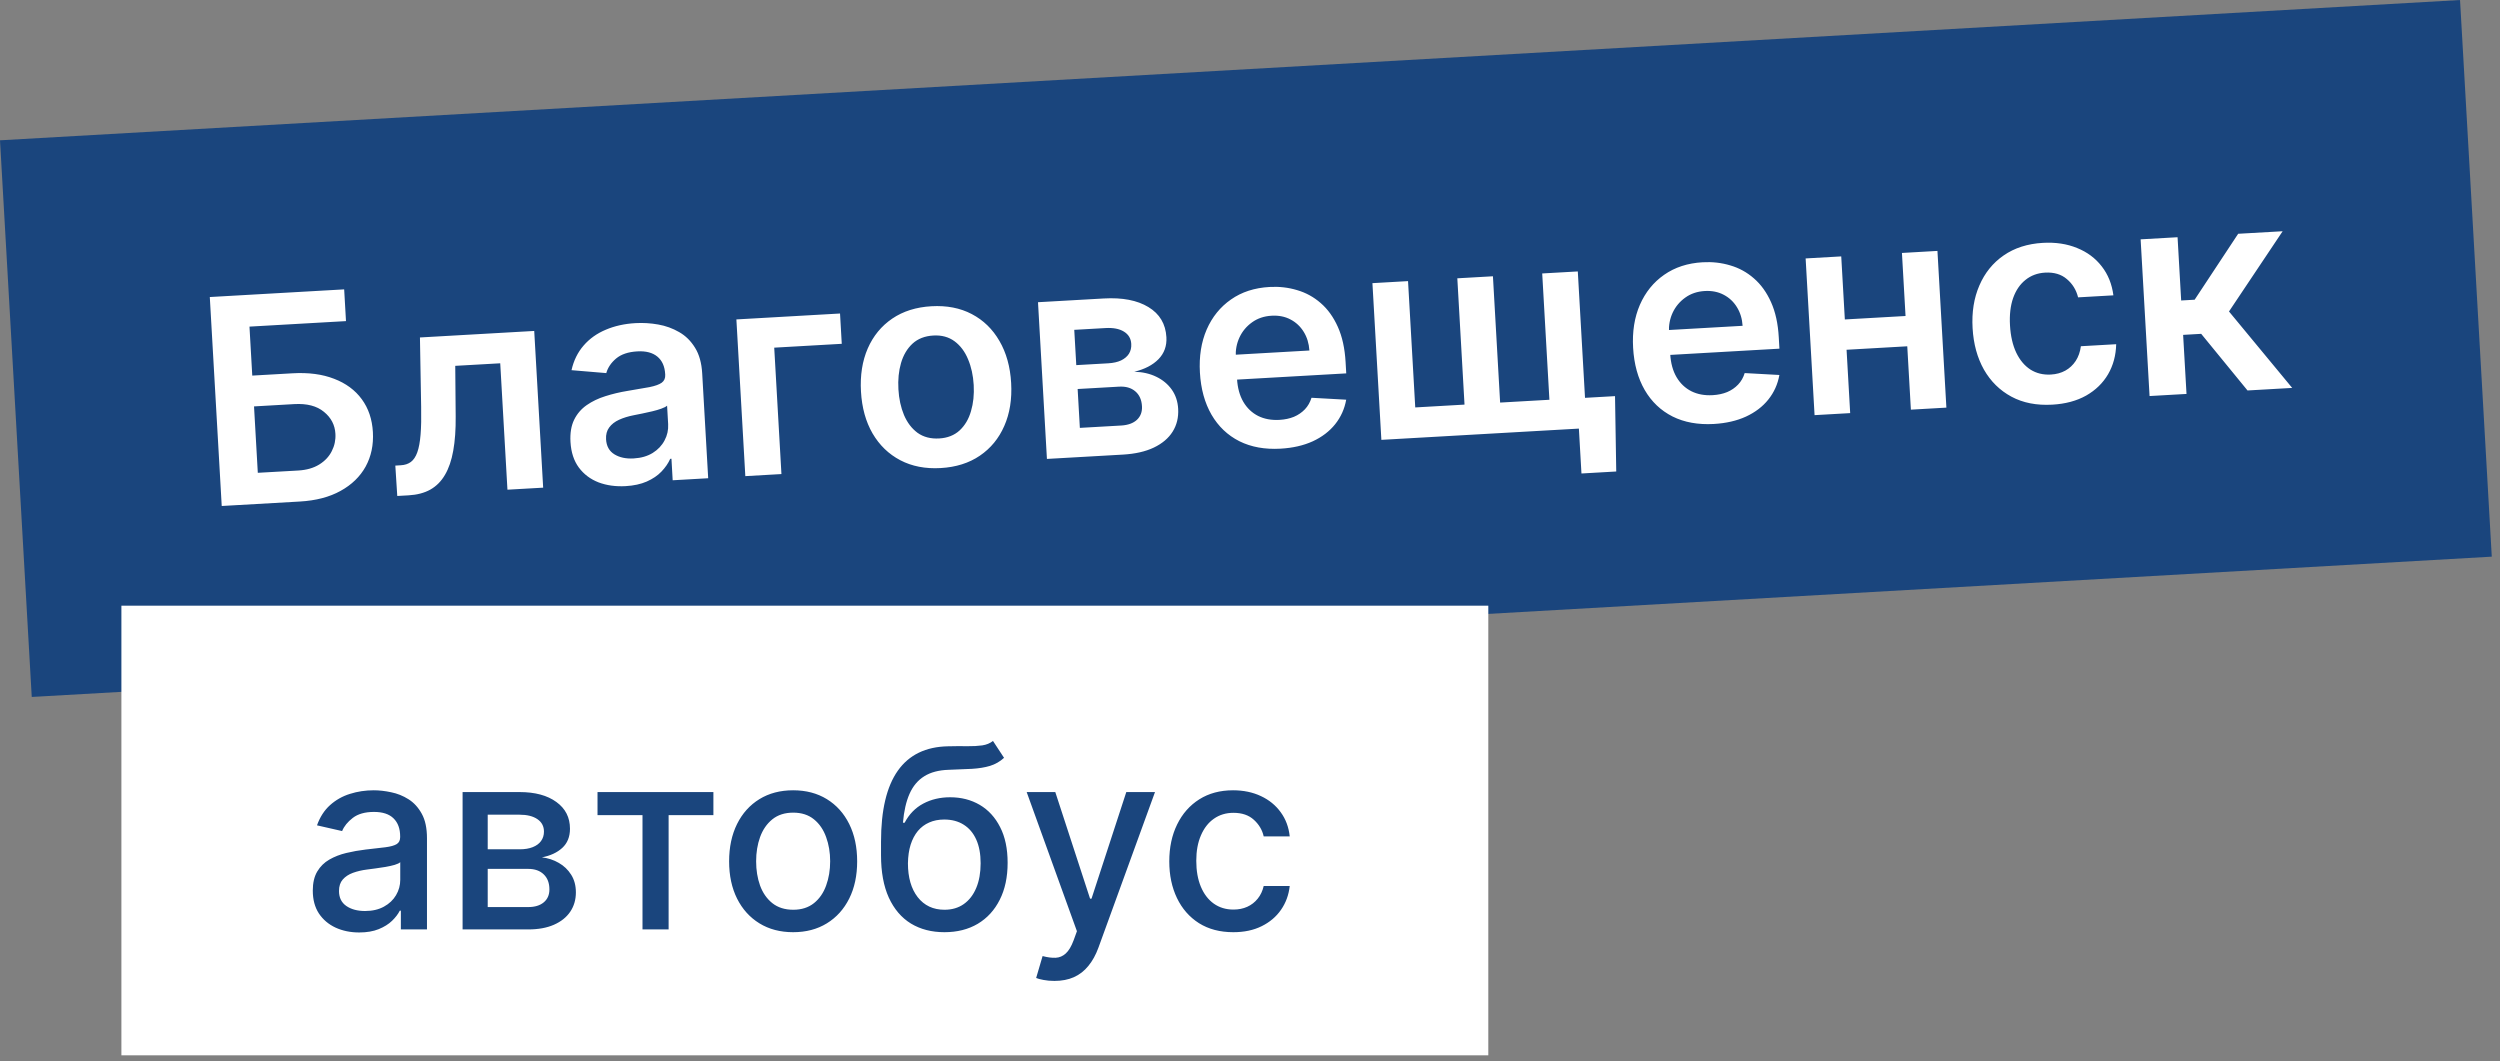
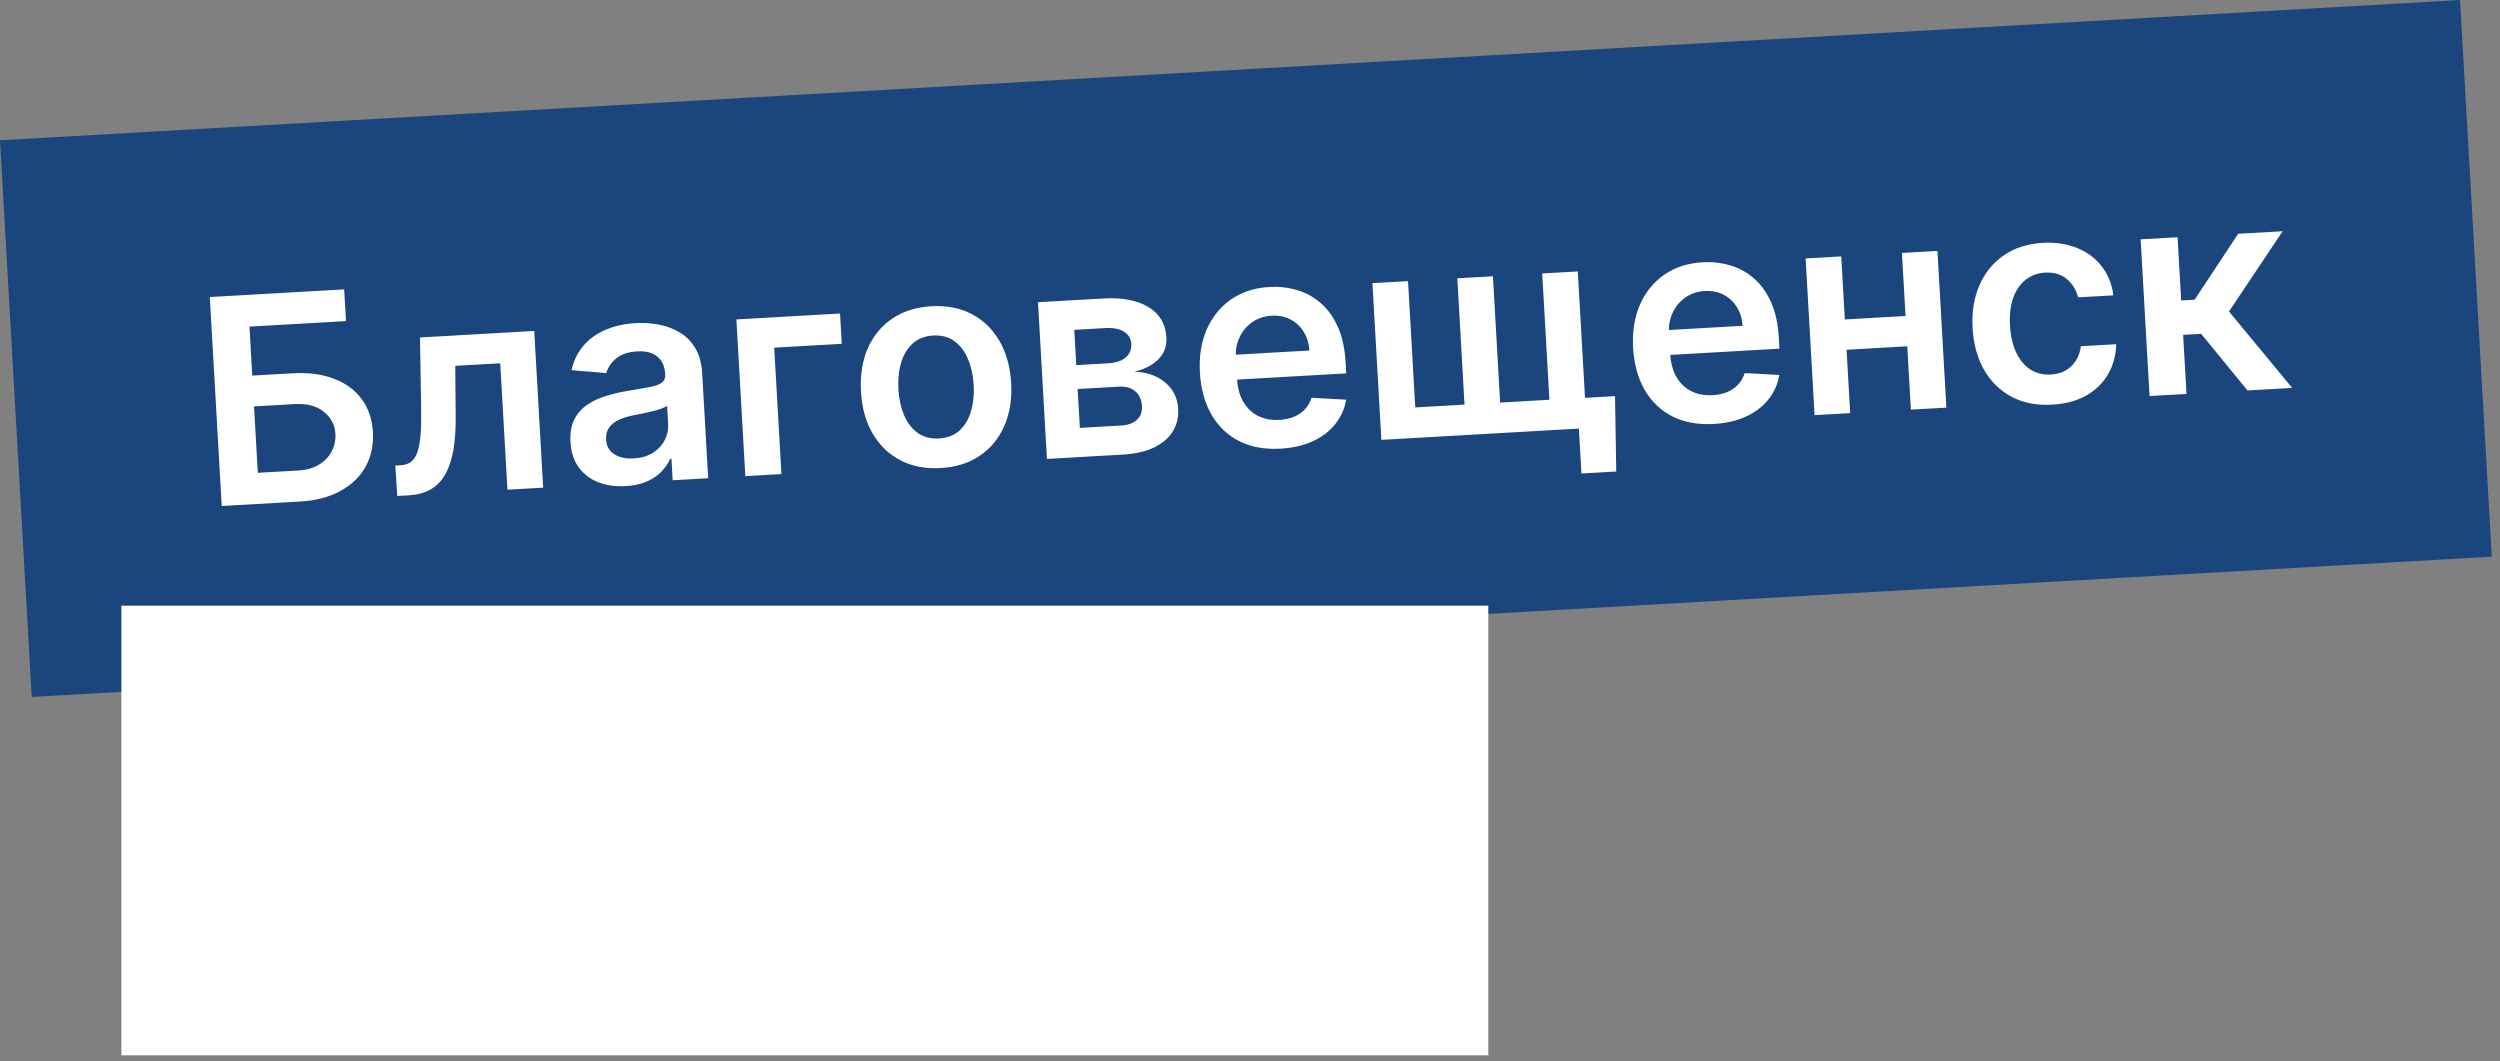
<svg xmlns="http://www.w3.org/2000/svg" width="139" height="59" viewBox="0 0 139 59" fill="none">
  <rect x="0" y="0" width="139" height="59" fill="#808080" stroke="none" />
  <rect width="137" height="31" transform="translate(0 7.801) rotate(-3.264)" fill="#1A457D" />
  <path d="M12.328 28.133L11.665 16.515L19.136 16.089L19.237 17.854L13.871 18.16L14.026 20.883L16.267 20.755C17.155 20.704 17.926 20.806 18.578 21.061C19.233 21.312 19.746 21.691 20.116 22.197C20.487 22.703 20.692 23.312 20.733 24.023C20.773 24.738 20.639 25.377 20.33 25.941C20.02 26.501 19.555 26.953 18.933 27.295C18.315 27.638 17.562 27.834 16.673 27.885L12.328 28.133ZM14.334 26.288L16.575 26.161C17.044 26.134 17.436 26.022 17.751 25.826C18.066 25.63 18.299 25.381 18.448 25.081C18.602 24.78 18.669 24.459 18.649 24.119C18.622 23.627 18.409 23.22 18.011 22.898C17.616 22.571 17.068 22.428 16.364 22.468L14.124 22.596L14.334 26.288ZM22.088 27.576L21.98 25.887L22.281 25.869C22.508 25.857 22.696 25.795 22.845 25.684C22.994 25.573 23.113 25.395 23.201 25.151C23.29 24.903 23.351 24.573 23.384 24.162C23.418 23.75 23.428 23.239 23.416 22.629L23.349 18.763L29.703 18.401L30.2 27.114L28.214 27.227L27.813 20.199L25.312 20.341L25.336 23.157C25.343 23.885 25.298 24.519 25.2 25.06C25.105 25.596 24.952 26.043 24.741 26.401C24.534 26.758 24.263 27.031 23.928 27.221C23.594 27.407 23.192 27.513 22.723 27.54L22.088 27.576ZM34.785 27.029C34.232 27.06 33.73 26.99 33.276 26.819C32.826 26.643 32.461 26.368 32.182 25.993C31.906 25.618 31.752 25.145 31.719 24.574C31.691 24.083 31.759 23.671 31.922 23.339C32.085 23.007 32.318 22.736 32.621 22.525C32.924 22.314 33.269 22.149 33.657 22.028C34.048 21.903 34.455 21.806 34.875 21.737C35.383 21.654 35.794 21.584 36.11 21.524C36.425 21.46 36.651 21.379 36.79 21.28C36.932 21.177 36.998 21.027 36.986 20.831L36.984 20.797C36.96 20.369 36.815 20.046 36.548 19.826C36.281 19.606 35.909 19.509 35.433 19.537C34.93 19.565 34.537 19.698 34.255 19.934C33.976 20.17 33.794 20.44 33.709 20.744L31.776 20.582C31.897 20.044 32.122 19.587 32.449 19.212C32.777 18.832 33.187 18.54 33.68 18.333C34.172 18.123 34.723 18 35.332 17.966C35.752 17.942 36.172 17.967 36.594 18.042C37.016 18.116 37.405 18.257 37.762 18.465C38.119 18.668 38.412 18.957 38.642 19.331C38.876 19.704 39.009 20.18 39.042 20.759L39.375 26.59L37.401 26.703L37.333 25.506L37.265 25.51C37.154 25.759 36.991 25.996 36.776 26.221C36.565 26.442 36.292 26.626 35.959 26.774C35.63 26.918 35.238 27.003 34.785 27.029ZM35.232 25.489C35.644 25.466 35.997 25.364 36.29 25.184C36.583 25.001 36.803 24.768 36.95 24.486C37.101 24.205 37.167 23.903 37.149 23.582L37.09 22.555C37.029 22.612 36.922 22.667 36.77 22.721C36.621 22.775 36.453 22.825 36.266 22.869C36.079 22.914 35.893 22.955 35.71 22.992C35.526 23.029 35.366 23.061 35.231 23.088C34.927 23.147 34.657 23.231 34.42 23.339C34.184 23.447 34 23.59 33.87 23.769C33.74 23.943 33.682 24.163 33.697 24.427C33.719 24.805 33.873 25.083 34.16 25.26C34.447 25.437 34.804 25.514 35.232 25.489ZM46.706 17.431L46.802 19.116L43.047 19.33L43.448 26.358L41.44 26.473L40.943 17.76L46.706 17.431ZM52.301 26.024C51.45 26.073 50.702 25.927 50.057 25.589C49.411 25.25 48.898 24.754 48.515 24.1C48.136 23.446 47.921 22.669 47.87 21.77C47.819 20.869 47.944 20.071 48.246 19.375C48.551 18.678 49.005 18.125 49.608 17.715C50.211 17.305 50.937 17.076 51.788 17.027C52.639 16.979 53.387 17.124 54.032 17.463C54.678 17.802 55.19 18.3 55.569 18.957C55.952 19.614 56.169 20.393 56.22 21.293C56.271 22.193 56.144 22.99 55.838 23.683C55.536 24.375 55.084 24.926 54.481 25.336C53.879 25.746 53.152 25.976 52.301 26.024ZM52.219 24.378C52.68 24.352 53.059 24.203 53.354 23.932C53.65 23.657 53.861 23.3 53.987 22.86C54.118 22.421 54.168 21.936 54.138 21.406C54.108 20.873 54.002 20.395 53.823 19.973C53.647 19.547 53.396 19.214 53.072 18.974C52.747 18.735 52.354 18.628 51.892 18.655C51.42 18.682 51.034 18.833 50.734 19.108C50.439 19.383 50.226 19.742 50.096 20.186C49.969 20.625 49.921 21.112 49.952 21.645C49.982 22.174 50.085 22.651 50.261 23.073C50.44 23.495 50.692 23.826 51.017 24.066C51.346 24.301 51.746 24.405 52.219 24.378ZM58.209 25.516L57.713 16.803L61.371 16.595C62.404 16.536 63.23 16.695 63.852 17.073C64.476 17.451 64.81 18.009 64.852 18.747C64.88 19.234 64.732 19.643 64.41 19.973C64.09 20.298 63.643 20.53 63.066 20.669C63.526 20.681 63.934 20.774 64.289 20.947C64.648 21.12 64.934 21.358 65.149 21.66C65.364 21.963 65.482 22.319 65.506 22.727C65.533 23.207 65.43 23.633 65.197 24.002C64.968 24.368 64.618 24.663 64.149 24.887C63.684 25.108 63.111 25.237 62.43 25.276L58.209 25.516ZM60.04 23.79L62.338 23.659C62.716 23.637 63.008 23.532 63.213 23.342C63.418 23.148 63.512 22.896 63.494 22.586C63.474 22.227 63.35 21.951 63.123 21.759C62.895 21.563 62.593 21.476 62.214 21.498L59.917 21.629L60.04 23.79ZM59.841 20.301L61.617 20.2C61.897 20.184 62.135 20.131 62.331 20.04C62.526 19.945 62.673 19.821 62.77 19.668C62.867 19.51 62.91 19.328 62.898 19.12C62.881 18.821 62.745 18.593 62.489 18.437C62.238 18.281 61.896 18.215 61.465 18.24L59.729 18.339L59.841 20.301ZM71.202 24.946C70.329 24.996 69.564 24.858 68.908 24.531C68.255 24.2 67.74 23.709 67.361 23.059C66.983 22.406 66.767 21.623 66.715 20.712C66.664 19.816 66.79 19.019 67.091 18.323C67.397 17.622 67.847 17.066 68.442 16.652C69.036 16.235 69.749 16.003 70.582 15.956C71.118 15.925 71.63 15.983 72.117 16.13C72.607 16.273 73.045 16.513 73.433 16.852C73.824 17.19 74.141 17.631 74.384 18.174C74.628 18.715 74.771 19.366 74.815 20.13L74.851 20.76L67.709 21.167L67.63 19.783L72.803 19.488C72.777 19.095 72.672 18.75 72.488 18.453C72.304 18.153 72.058 17.922 71.749 17.761C71.444 17.6 71.094 17.531 70.701 17.554C70.281 17.578 69.918 17.701 69.612 17.923C69.306 18.142 69.073 18.42 68.915 18.76C68.759 19.095 68.691 19.457 68.709 19.847L68.778 21.055C68.807 21.562 68.924 21.991 69.13 22.344C69.336 22.693 69.611 22.954 69.955 23.128C70.298 23.298 70.693 23.37 71.139 23.345C71.438 23.328 71.706 23.271 71.944 23.174C72.181 23.073 72.383 22.934 72.552 22.758C72.72 22.581 72.842 22.367 72.919 22.116L74.849 22.223C74.757 22.736 74.551 23.192 74.232 23.59C73.917 23.983 73.502 24.299 72.989 24.537C72.475 24.771 71.879 24.907 71.202 24.946ZM89.795 22.025L89.863 26.215L87.929 26.326L87.786 23.83L86.76 23.888L86.664 22.203L89.795 22.025ZM76.307 15.743L78.287 15.63L78.688 22.653L81.427 22.496L81.027 15.474L83.007 15.361L83.407 22.383L86.147 22.227L85.747 15.204L87.726 15.092L88.223 23.805L76.804 24.456L76.307 15.743ZM95.288 23.573C94.415 23.622 93.65 23.484 92.994 23.157C92.341 22.826 91.826 22.336 91.447 21.686C91.069 21.032 90.853 20.25 90.801 19.338C90.75 18.442 90.875 17.646 91.177 16.949C91.483 16.249 91.933 15.692 92.527 15.279C93.122 14.862 93.835 14.629 94.667 14.582C95.204 14.551 95.716 14.609 96.203 14.756C96.692 14.899 97.131 15.139 97.518 15.478C97.909 15.816 98.227 16.257 98.47 16.801C98.714 17.341 98.857 17.993 98.9 18.757L98.936 19.386L91.795 19.794L91.716 18.41L96.889 18.115C96.863 17.721 96.758 17.377 96.574 17.08C96.39 16.779 96.143 16.548 95.835 16.388C95.529 16.227 95.18 16.158 94.787 16.18C94.367 16.204 94.004 16.327 93.698 16.549C93.392 16.768 93.159 17.047 93 17.386C92.845 17.721 92.776 18.084 92.795 18.473L92.864 19.681C92.893 20.188 93.01 20.618 93.216 20.97C93.422 21.319 93.697 21.58 94.041 21.754C94.384 21.924 94.779 21.997 95.225 21.971C95.524 21.954 95.792 21.897 96.029 21.8C96.266 21.699 96.469 21.561 96.637 21.384C96.806 21.208 96.928 20.994 97.005 20.743L98.934 20.849C98.842 21.363 98.637 21.818 98.318 22.216C98.003 22.61 97.588 22.925 97.075 23.163C96.561 23.398 95.965 23.534 95.288 23.573ZM106.578 17.534L106.674 19.218L102.034 19.483L101.938 17.798L106.578 17.534ZM102.373 14.256L102.87 22.969L100.89 23.082L100.393 14.369L102.373 14.256ZM107.722 13.951L108.219 22.664L106.245 22.777L105.748 14.064L107.722 13.951ZM114.107 22.499C113.237 22.549 112.479 22.401 111.834 22.054C111.192 21.708 110.683 21.207 110.308 20.553C109.937 19.895 109.726 19.126 109.676 18.245C109.625 17.36 109.751 16.569 110.053 15.873C110.354 15.173 110.804 14.616 111.403 14.202C112.005 13.785 112.732 13.552 113.583 13.503C114.29 13.463 114.923 13.558 115.483 13.788C116.046 14.013 116.503 14.354 116.855 14.808C117.207 15.258 117.424 15.796 117.505 16.421L115.542 16.533C115.439 16.118 115.23 15.779 114.915 15.516C114.604 15.249 114.201 15.13 113.705 15.158C113.286 15.182 112.923 15.316 112.619 15.561C112.314 15.803 112.084 16.138 111.931 16.568C111.781 16.998 111.722 17.506 111.756 18.092C111.79 18.686 111.906 19.191 112.104 19.609C112.302 20.022 112.565 20.335 112.892 20.548C113.222 20.757 113.601 20.849 114.029 20.825C114.331 20.808 114.598 20.735 114.83 20.608C115.065 20.477 115.258 20.298 115.408 20.069C115.558 19.84 115.655 19.567 115.697 19.25L117.66 19.138C117.646 19.757 117.496 20.314 117.209 20.809C116.922 21.299 116.516 21.694 115.99 21.994C115.465 22.289 114.837 22.458 114.107 22.499ZM119.516 22.02L119.019 13.307L121.073 13.19L121.273 16.707L122.022 16.664L124.442 12.998L126.915 12.857L123.932 17.318L127.446 21.568L124.962 21.71L122.386 18.561L121.382 18.619L121.57 21.903L119.516 22.02Z" fill="white" />
  <rect width="76" height="25" transform="translate(6.75 33.676)" fill="white" />
-   <path d="M19.972 51.845C19.488 51.845 19.05 51.755 18.659 51.576C18.268 51.394 17.958 51.131 17.729 50.786C17.504 50.441 17.391 50.019 17.391 49.518C17.391 49.087 17.474 48.733 17.64 48.454C17.806 48.176 18.029 47.955 18.311 47.793C18.593 47.631 18.908 47.508 19.256 47.425C19.604 47.342 19.958 47.279 20.32 47.236C20.777 47.183 21.148 47.14 21.433 47.107C21.718 47.07 21.925 47.012 22.055 46.933C22.184 46.853 22.249 46.724 22.249 46.545V46.51C22.249 46.076 22.126 45.74 21.881 45.501C21.639 45.262 21.277 45.143 20.797 45.143C20.296 45.143 19.902 45.254 19.614 45.476C19.329 45.695 19.131 45.939 19.022 46.207L17.625 45.889C17.791 45.425 18.033 45.05 18.351 44.765C18.672 44.477 19.042 44.268 19.459 44.139C19.877 44.006 20.316 43.94 20.777 43.94C21.082 43.94 21.405 43.976 21.746 44.049C22.091 44.119 22.413 44.248 22.711 44.437C23.012 44.626 23.259 44.896 23.452 45.248C23.644 45.596 23.74 46.048 23.74 46.605V51.676H22.288V50.632H22.229C22.133 50.824 21.988 51.013 21.796 51.199C21.604 51.384 21.357 51.538 21.055 51.661C20.754 51.783 20.392 51.845 19.972 51.845ZM20.295 50.652C20.706 50.652 21.057 50.57 21.349 50.408C21.644 50.246 21.867 50.033 22.02 49.772C22.176 49.507 22.254 49.223 22.254 48.922V47.937C22.201 47.99 22.098 48.04 21.945 48.086C21.796 48.129 21.625 48.167 21.433 48.201C21.241 48.23 21.054 48.259 20.871 48.285C20.689 48.308 20.537 48.328 20.414 48.345C20.126 48.381 19.862 48.443 19.624 48.529C19.388 48.615 19.199 48.739 19.057 48.902C18.918 49.061 18.848 49.273 18.848 49.538C18.848 49.906 18.984 50.184 19.256 50.373C19.527 50.559 19.874 50.652 20.295 50.652ZM25.72 51.676V44.039H28.887C29.749 44.039 30.431 44.223 30.935 44.591C31.439 44.956 31.691 45.451 31.691 46.078C31.691 46.525 31.548 46.88 31.263 47.142C30.978 47.404 30.6 47.579 30.13 47.669C30.471 47.709 30.784 47.811 31.069 47.977C31.355 48.139 31.583 48.358 31.756 48.633C31.931 48.908 32.019 49.236 32.019 49.617C32.019 50.022 31.915 50.38 31.706 50.691C31.497 51 31.194 51.242 30.796 51.417C30.402 51.59 29.926 51.676 29.369 51.676H25.72ZM27.117 50.433H29.369C29.737 50.433 30.025 50.345 30.234 50.169C30.443 49.994 30.547 49.755 30.547 49.453C30.547 49.099 30.443 48.82 30.234 48.618C30.025 48.413 29.737 48.31 29.369 48.31H27.117V50.433ZM27.117 47.221H28.902C29.18 47.221 29.419 47.181 29.618 47.102C29.82 47.022 29.974 46.91 30.08 46.764C30.189 46.615 30.244 46.439 30.244 46.237C30.244 45.942 30.123 45.712 29.881 45.546C29.639 45.38 29.308 45.297 28.887 45.297H27.117V47.221ZM33.222 45.322V44.039H39.665V45.322H37.175V51.676H35.723V45.322H33.222ZM44.099 51.83C43.383 51.83 42.758 51.666 42.224 51.338C41.691 51.01 41.276 50.55 40.981 49.961C40.687 49.371 40.539 48.681 40.539 47.892C40.539 47.1 40.687 46.408 40.981 45.814C41.276 45.221 41.691 44.76 42.224 44.432C42.758 44.104 43.383 43.94 44.099 43.94C44.815 43.94 45.439 44.104 45.973 44.432C46.507 44.76 46.921 45.221 47.216 45.814C47.511 46.408 47.658 47.1 47.658 47.892C47.658 48.681 47.511 49.371 47.216 49.961C46.921 50.55 46.507 51.01 45.973 51.338C45.439 51.666 44.815 51.83 44.099 51.83ZM44.104 50.582C44.568 50.582 44.952 50.459 45.257 50.214C45.562 49.969 45.787 49.642 45.933 49.235C46.082 48.827 46.157 48.378 46.157 47.887C46.157 47.4 46.082 46.953 45.933 46.545C45.787 46.134 45.562 45.804 45.257 45.556C44.952 45.307 44.568 45.183 44.104 45.183C43.636 45.183 43.249 45.307 42.94 45.556C42.635 45.804 42.408 46.134 42.259 46.545C42.113 46.953 42.041 47.4 42.041 47.887C42.041 48.378 42.113 48.827 42.259 49.235C42.408 49.642 42.635 49.969 42.94 50.214C43.249 50.459 43.636 50.582 44.104 50.582ZM55.209 41.196L55.825 42.135C55.597 42.344 55.337 42.493 55.045 42.583C54.757 42.669 54.423 42.724 54.046 42.747C53.668 42.767 53.235 42.785 52.748 42.801C52.198 42.818 51.745 42.937 51.391 43.159C51.036 43.378 50.763 43.703 50.571 44.134C50.382 44.561 50.259 45.098 50.203 45.745H50.297C50.546 45.271 50.89 44.916 51.331 44.681C51.775 44.445 52.274 44.328 52.828 44.328C53.444 44.328 53.993 44.469 54.473 44.75C54.954 45.032 55.332 45.445 55.607 45.988C55.885 46.529 56.024 47.19 56.024 47.972C56.024 48.764 55.879 49.449 55.587 50.025C55.298 50.602 54.891 51.048 54.364 51.363C53.84 51.674 53.222 51.83 52.509 51.83C51.797 51.83 51.175 51.669 50.645 51.348C50.118 51.023 49.709 50.542 49.417 49.906C49.129 49.27 48.985 48.484 48.985 47.549V46.794C48.985 45.047 49.296 43.733 49.919 42.851C50.542 41.97 51.474 41.517 52.713 41.494C53.114 41.484 53.472 41.482 53.787 41.489C54.102 41.492 54.377 41.477 54.612 41.444C54.851 41.408 55.05 41.325 55.209 41.196ZM52.514 50.582C52.929 50.582 53.285 50.478 53.583 50.269C53.885 50.057 54.117 49.757 54.279 49.369C54.442 48.981 54.523 48.524 54.523 47.997C54.523 47.48 54.442 47.041 54.279 46.679C54.117 46.318 53.885 46.043 53.583 45.854C53.282 45.662 52.92 45.566 52.499 45.566C52.188 45.566 51.91 45.62 51.664 45.73C51.419 45.836 51.209 45.993 51.033 46.202C50.861 46.411 50.726 46.666 50.63 46.968C50.537 47.266 50.488 47.609 50.481 47.997C50.481 48.786 50.662 49.414 51.023 49.881C51.388 50.348 51.885 50.582 52.514 50.582ZM58.624 54.539C58.402 54.539 58.2 54.521 58.018 54.485C57.836 54.452 57.7 54.415 57.61 54.375L57.968 53.157C58.24 53.23 58.482 53.262 58.694 53.252C58.906 53.242 59.093 53.162 59.256 53.013C59.422 52.864 59.567 52.62 59.693 52.282L59.877 51.775L57.083 44.039H58.674L60.608 49.966H60.688L62.622 44.039H64.218L61.071 52.695C60.925 53.093 60.739 53.429 60.514 53.704C60.288 53.983 60.02 54.191 59.708 54.331C59.397 54.47 59.035 54.539 58.624 54.539ZM68.571 51.83C67.832 51.83 67.196 51.663 66.662 51.328C66.132 50.99 65.724 50.524 65.439 49.931C65.154 49.337 65.012 48.658 65.012 47.892C65.012 47.117 65.158 46.432 65.449 45.839C65.741 45.242 66.152 44.777 66.682 44.442C67.213 44.107 67.837 43.94 68.556 43.94C69.136 43.94 69.653 44.048 70.108 44.263C70.562 44.475 70.928 44.774 71.206 45.158C71.488 45.542 71.655 45.992 71.709 46.505H70.262C70.182 46.147 70 45.839 69.715 45.581C69.433 45.322 69.055 45.193 68.581 45.193C68.167 45.193 67.804 45.302 67.493 45.521C67.184 45.736 66.944 46.045 66.772 46.446C66.599 46.843 66.513 47.314 66.513 47.858C66.513 48.414 66.598 48.895 66.767 49.299C66.936 49.704 67.174 50.017 67.483 50.239C67.794 50.461 68.16 50.572 68.581 50.572C68.863 50.572 69.118 50.521 69.347 50.418C69.579 50.312 69.773 50.161 69.929 49.966C70.088 49.77 70.199 49.535 70.262 49.26H71.709C71.655 49.753 71.495 50.194 71.226 50.582C70.958 50.97 70.598 51.275 70.147 51.497C69.7 51.719 69.175 51.83 68.571 51.83Z" fill="#1A457D" />
</svg>